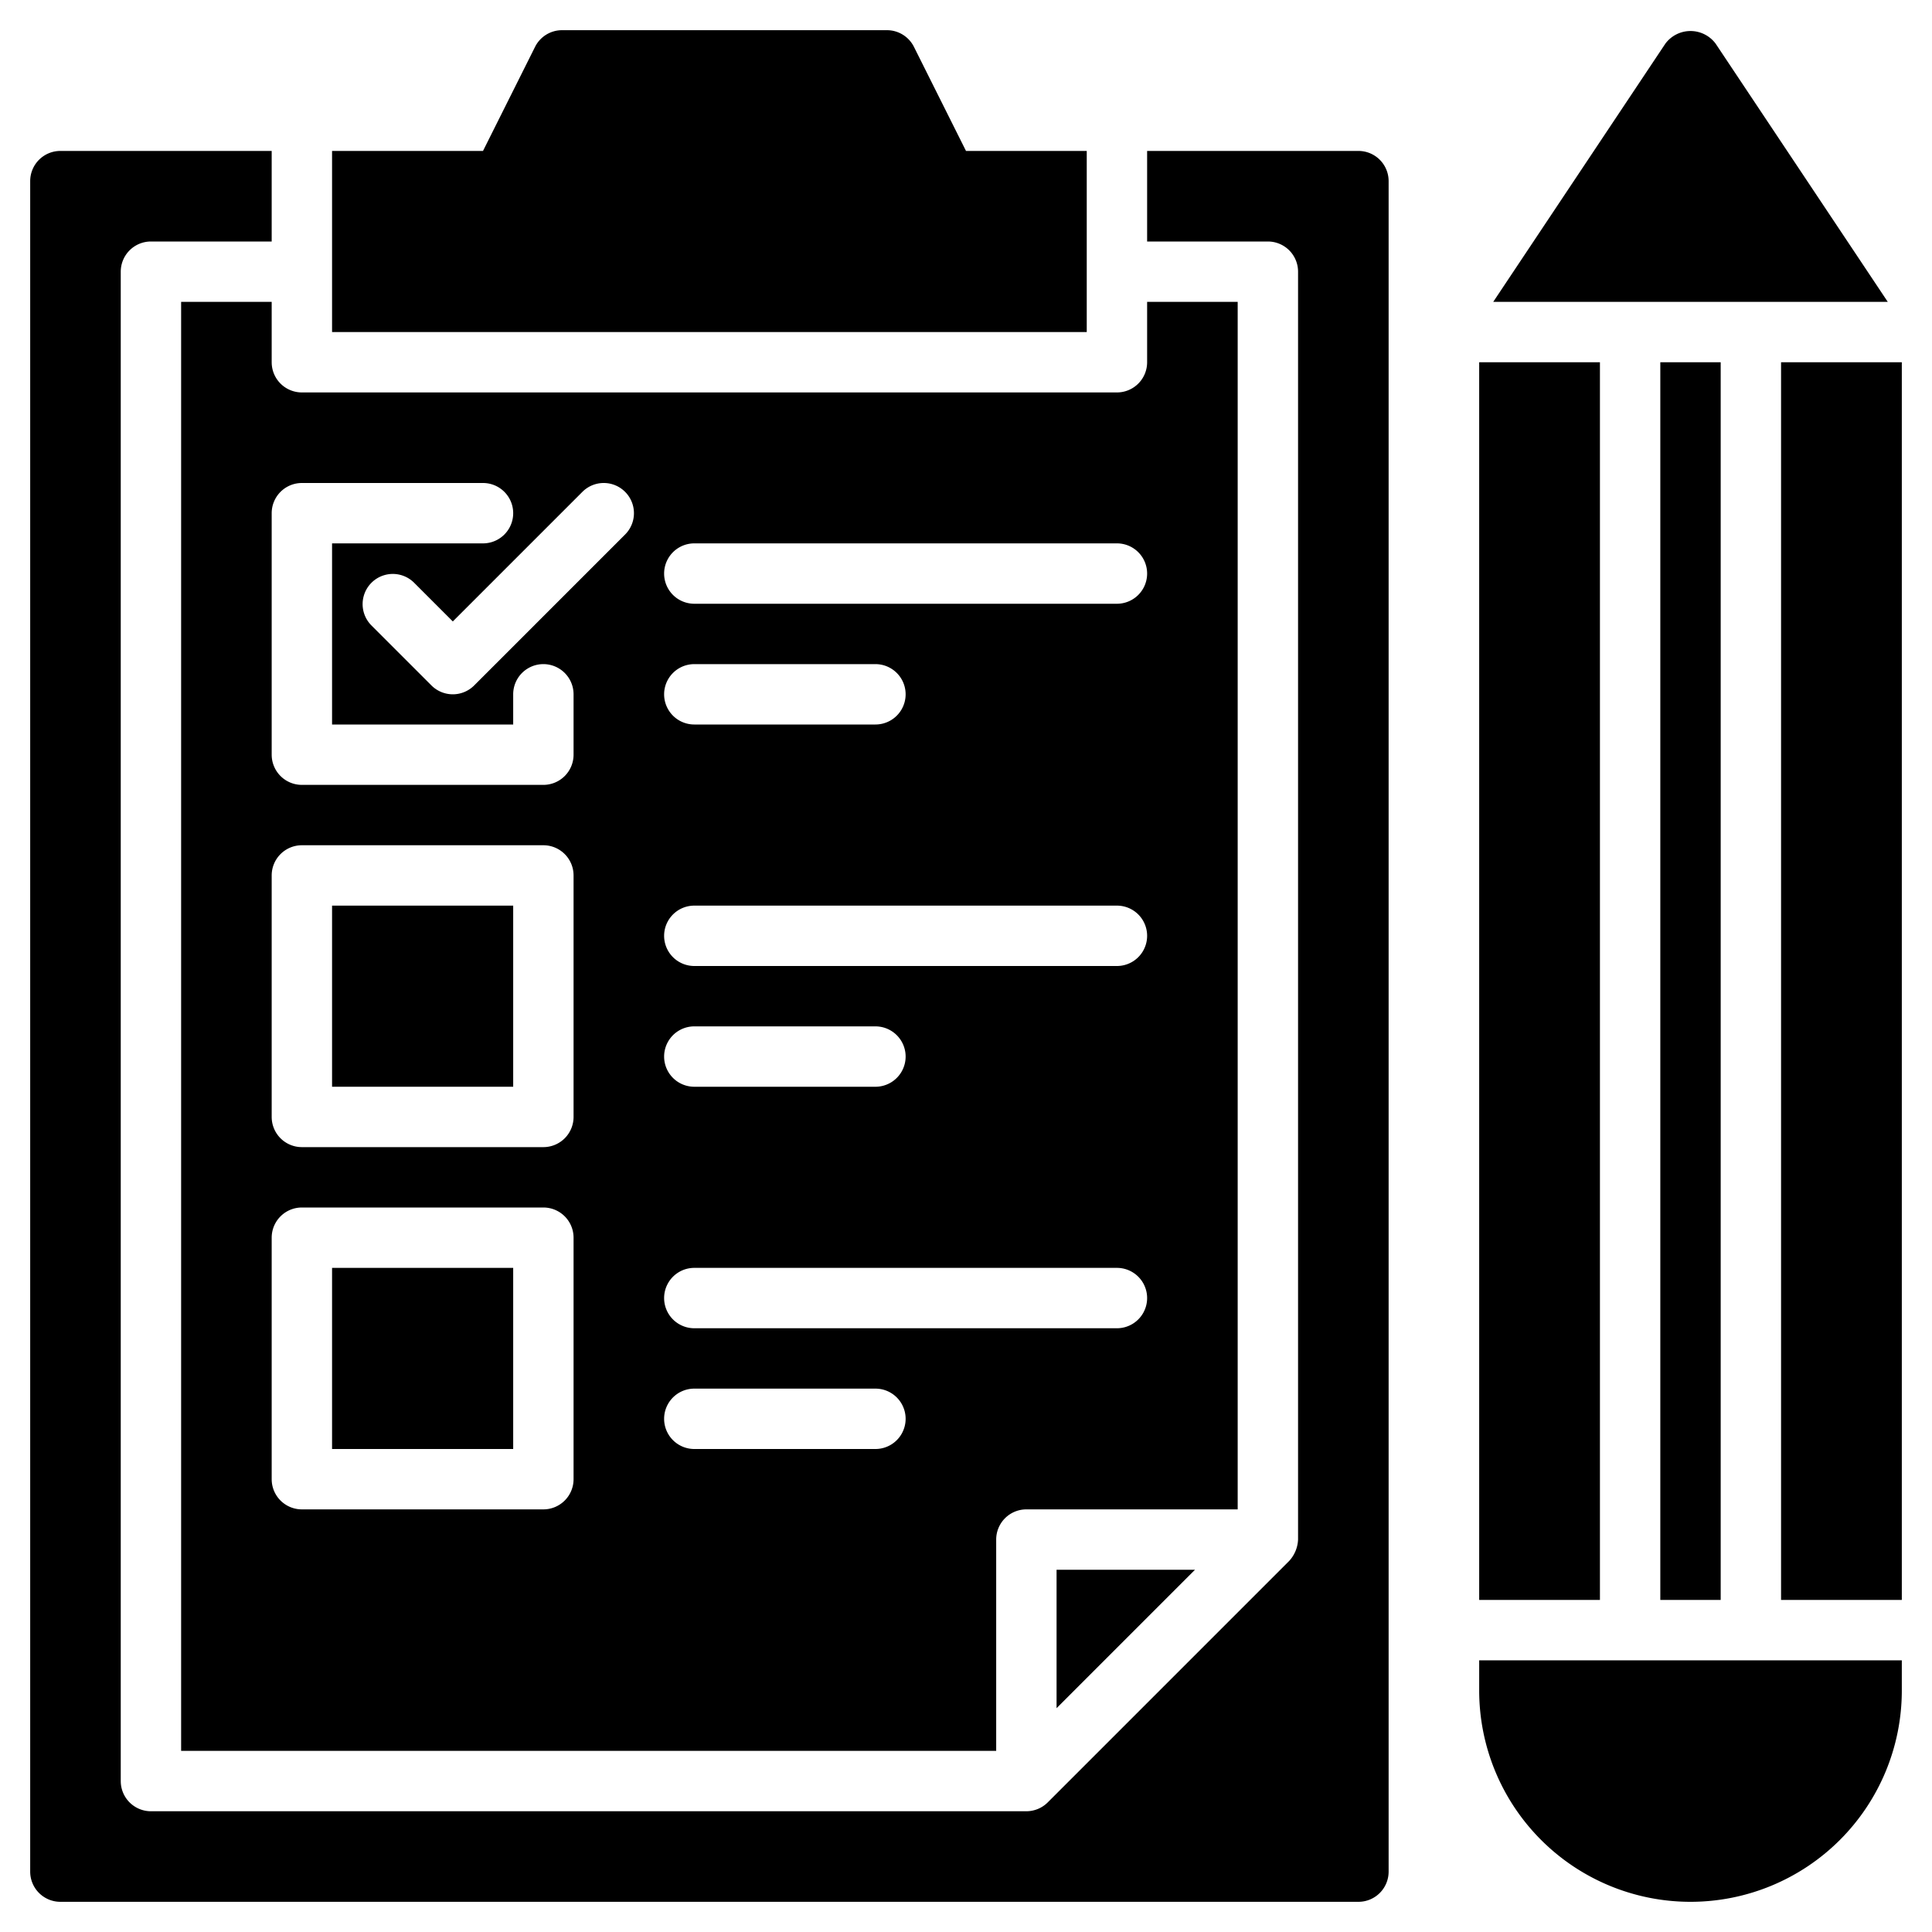
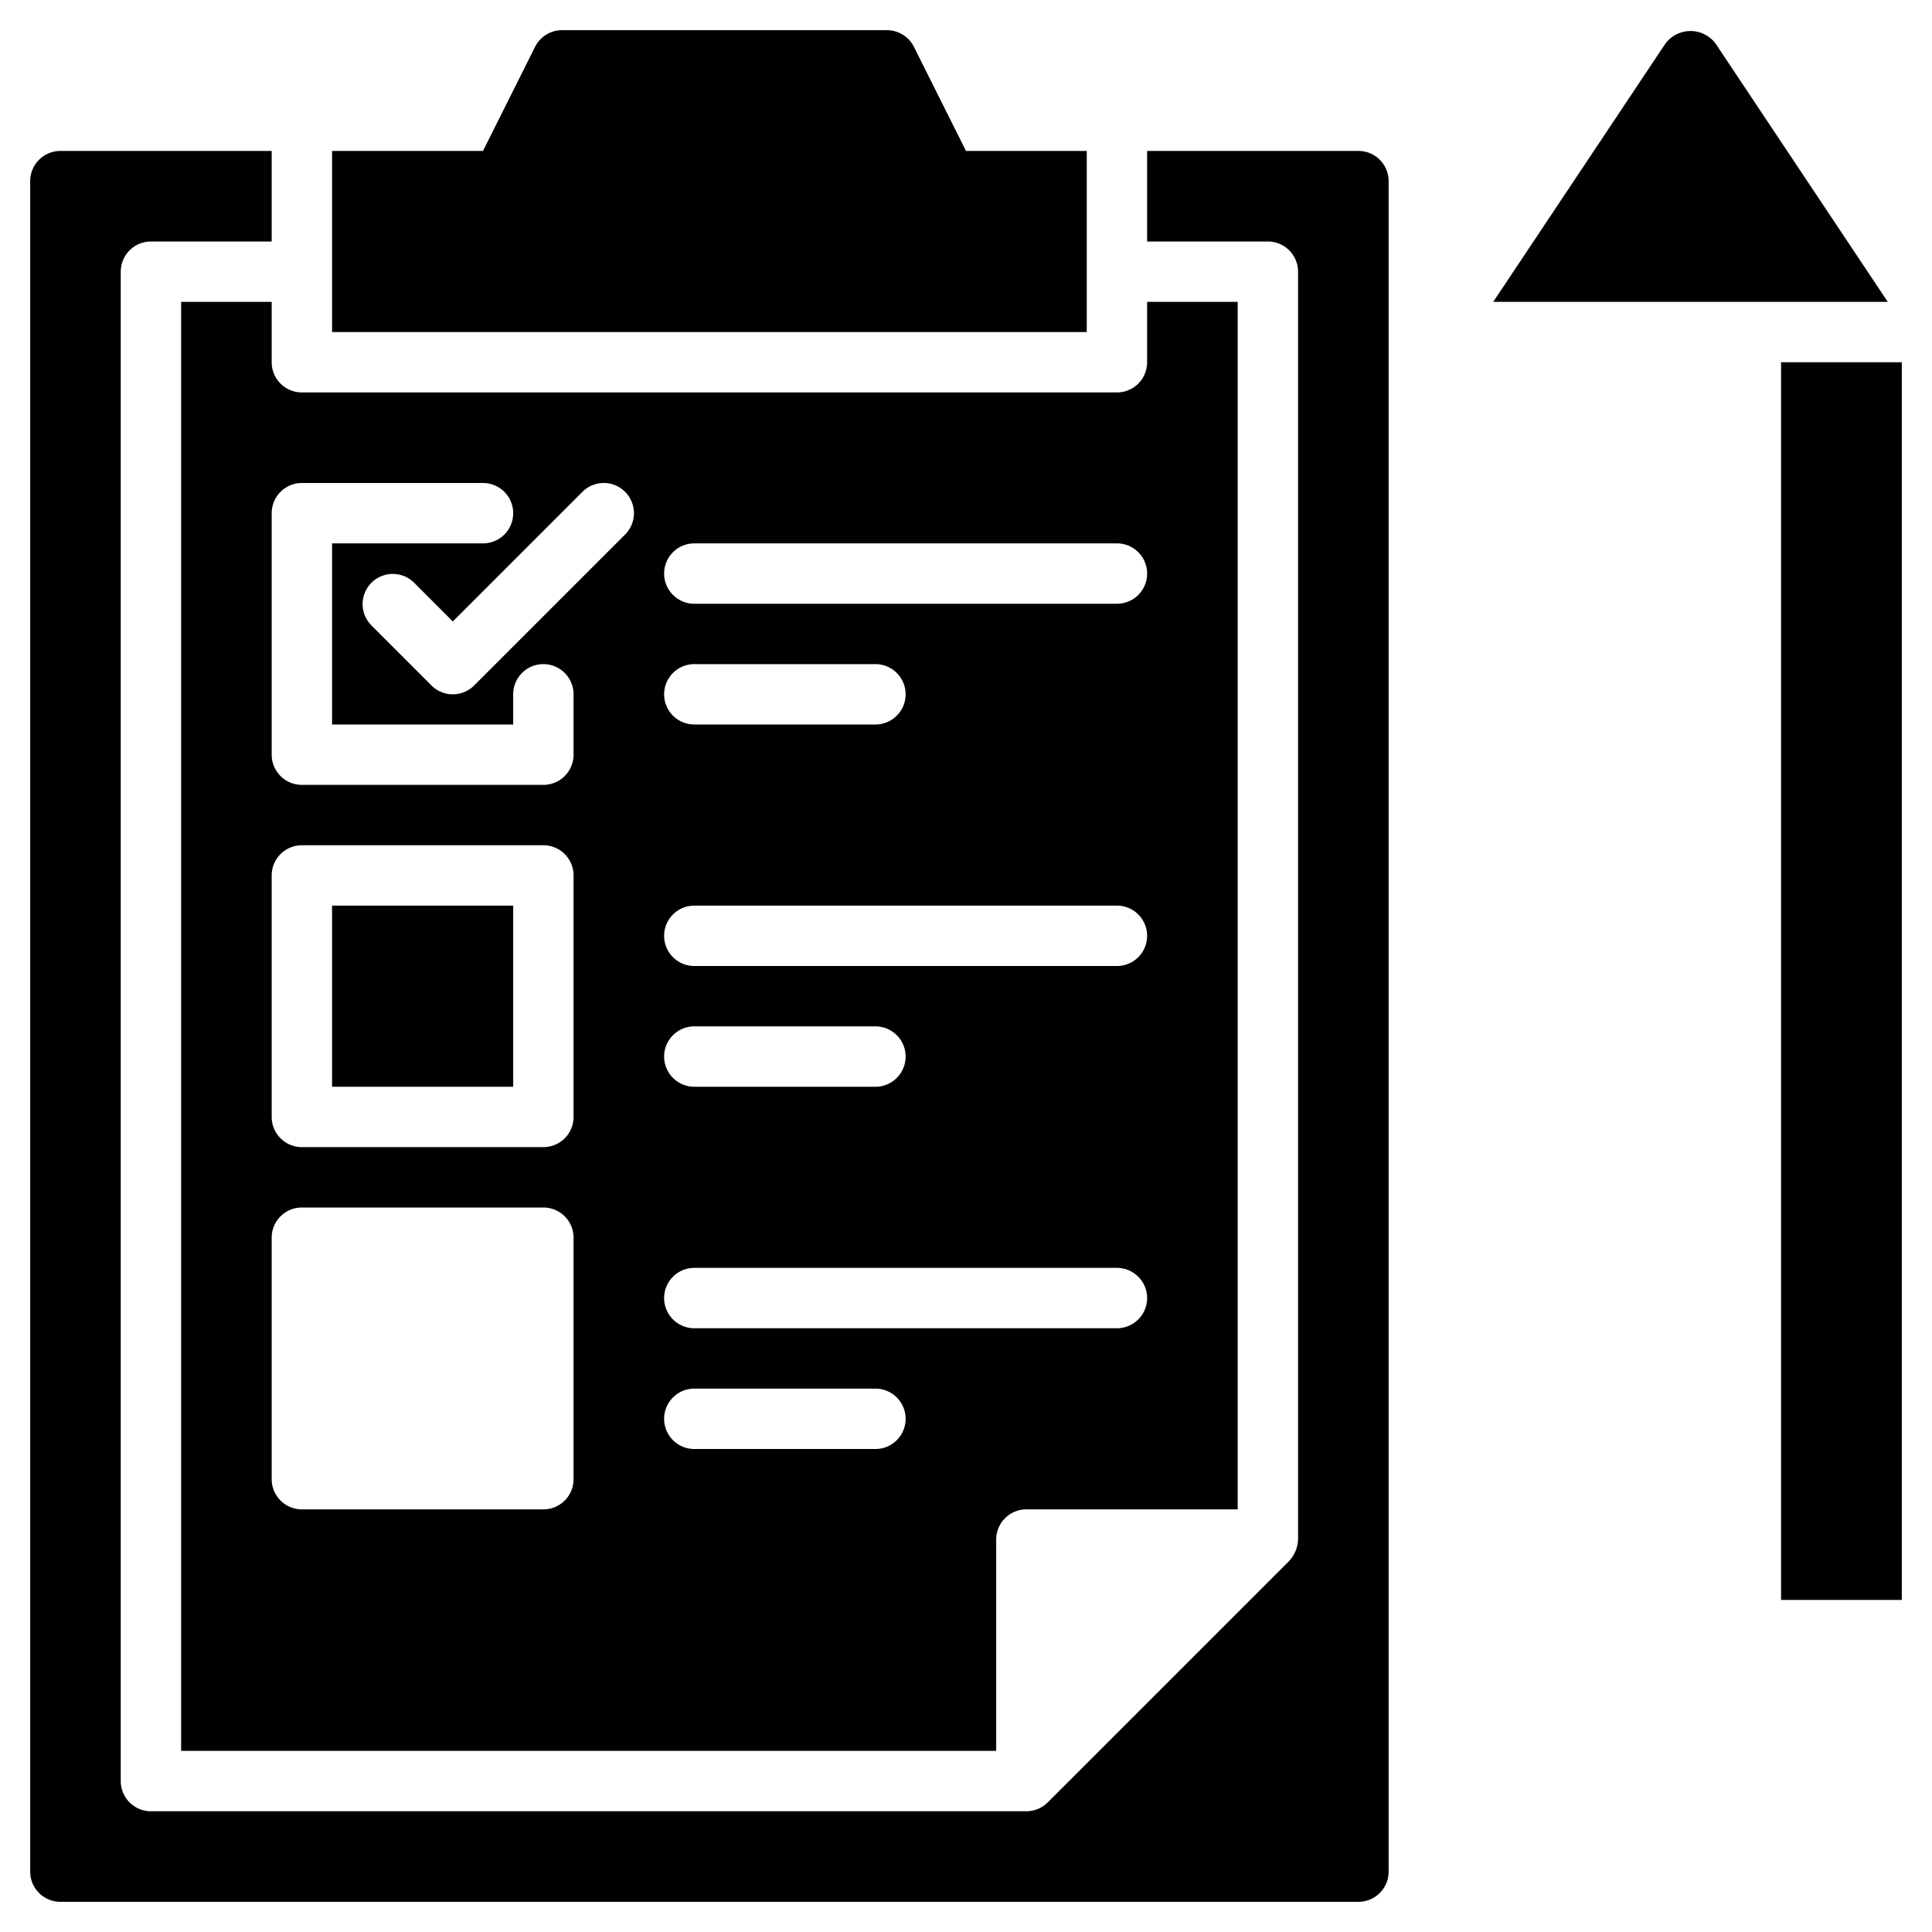
<svg xmlns="http://www.w3.org/2000/svg" height="512" viewBox="0 0 64 64" width="512">
  <g id="Cheklist_notepad" data-name="Cheklist, notepad">
    <path d="m36 5h-4l-1.724-3.447a1 1 0 0 0 -.894-.553h-10.764a1 1 0 0 0 -.894.553l-1.724 3.447h-5v6h25z" />
-     <path d="m11 42h6v6h-6z" />
    <path d="m11 30h6v6h-6z" />
    <path d="m45 5h-7v3h4a1 1 0 0 1 1 1v42a1.118 1.118 0 0 1 -.293.707l-8 8a1.004 1.004 0 0 1 -.707.293h-29a1 1 0 0 1 -1-1v-50a1 1 0 0 1 1-1h4v-3h-7a1 1 0 0 0 -1 1v56a1 1 0 0 0 1 1h43a1 1 0 0 0 1-1v-56a1 1 0 0 0 -1-1z" />
    <path d="m9 10h-3v48h27v-7a1 1 0 0 1 1-1h7v-40h-3v2a1 1 0 0 1 -1 1h-27a1 1 0 0 1 -1-1zm10 39a1 1 0 0 1 -1 1h-8a1 1 0 0 1 -1-1v-8a1 1 0 0 1 1-1h8a1 1 0 0 1 1 1zm0-12a1 1 0 0 1 -1 1h-8a1 1 0 0 1 -1-1v-8a1 1 0 0 1 1-1h8a1 1 0 0 1 1 1zm4-19h14a1 1 0 0 1 0 2h-14a1 1 0 0 1 0-2zm0 4h6a1 1 0 0 1 0 2h-6a1 1 0 0 1 0-2zm0 8h14a1 1 0 0 1 0 2h-14a1 1 0 0 1 0-2zm0 4h6a1 1 0 0 1 0 2h-6a1 1 0 0 1 0-2zm0 8h14a1 1 0 0 1 0 2h-14a1 1 0 0 1 0-2zm0 4h6a1 1 0 0 1 0 2h-6a1 1 0 0 1 0-2zm-2.293-29.707a.999.999 0 0 1 0 1.414l-5 5a1.0 1 0 0 1 -1.414 0l-2-2a1 1 0 0 1 1.414-1.414l1.293 1.293 4.293-4.293a.999.999 0 0 1 1.414 0zm-10.707-.293h6a1 1 0 0 1 0 2h-5v6h6v-1a1 1 0 0 1 2 0v2a1 1 0 0 1 -1 1h-8a1 1 0 0 1 -1-1v-8a1 1 0 0 1 1-1z" />
-     <path d="m39.586 52h-4.586v4.586z" />
-     <path d="m49 12h4v41h-4z" />
-     <path d="m55 12h2v41h-2z" />
    <path d="m59 12h4v41h-4z" />
    <path d="m56.832 1.445a1.038 1.038 0 0 0 -1.664 0l-5.703 8.555h13.07z" />
-     <path d="m49 56a7 7 0 0 0 14 0v-1h-14z" />
  </g>
</svg>